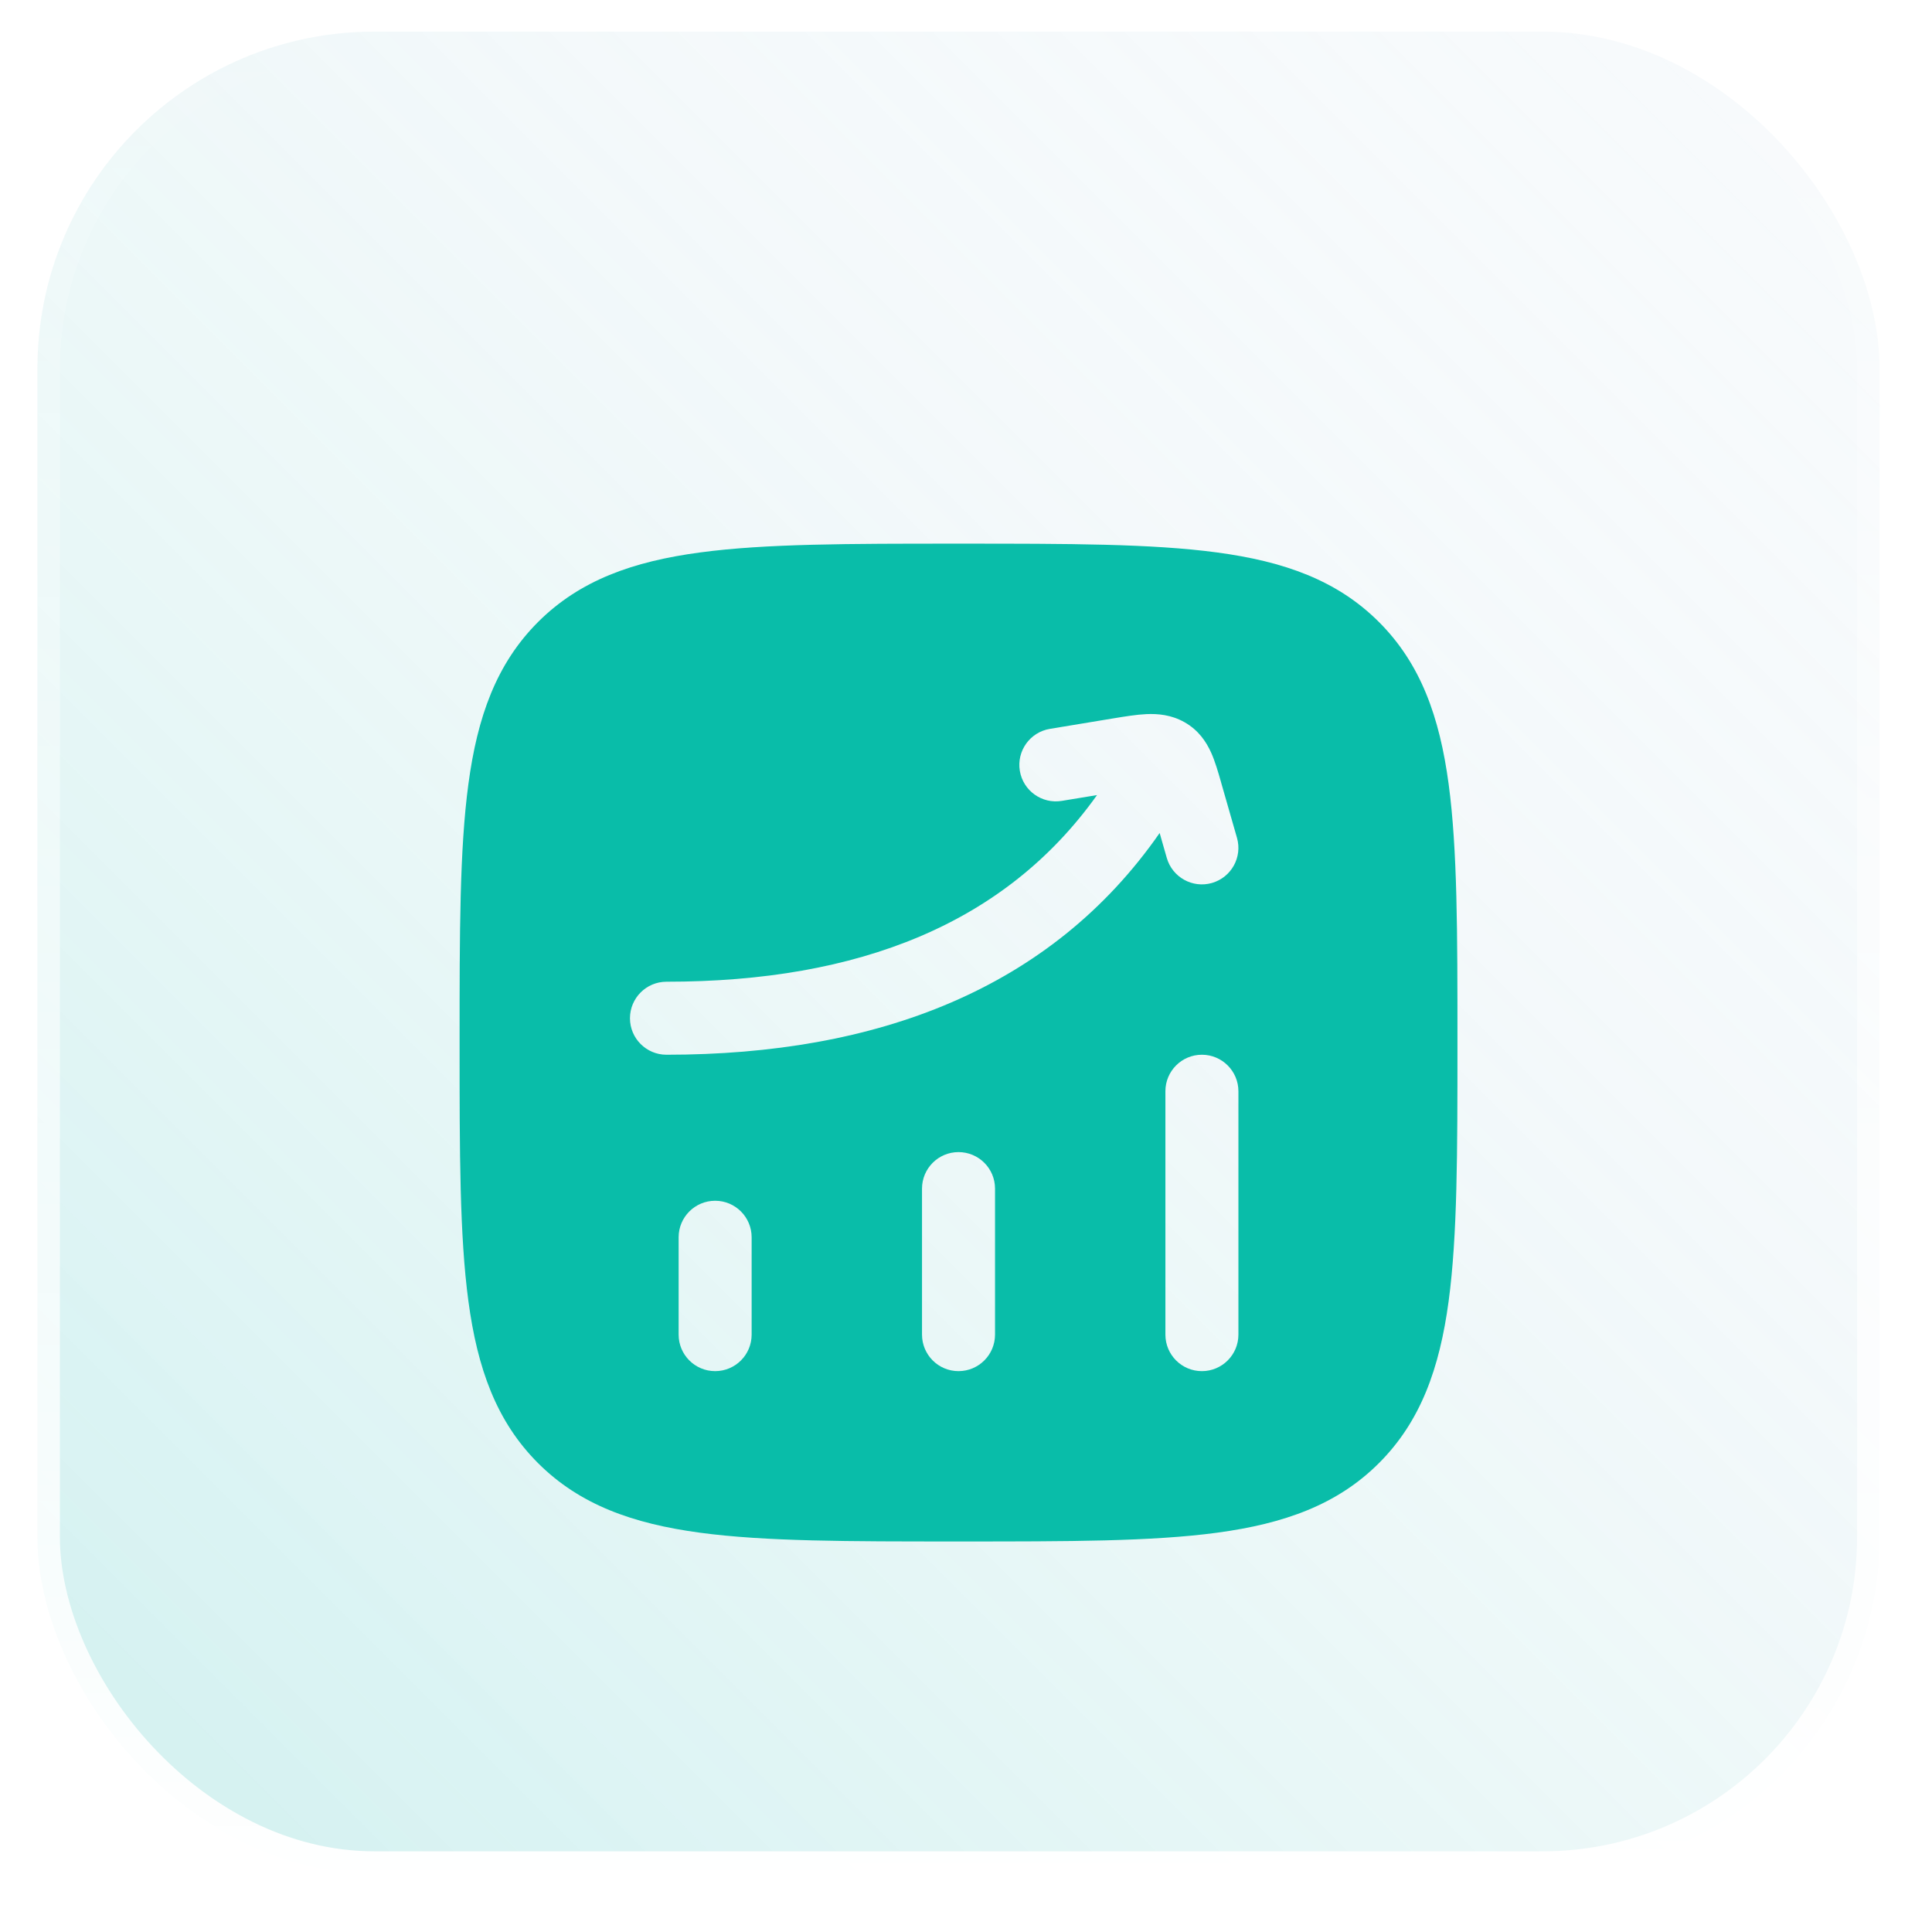
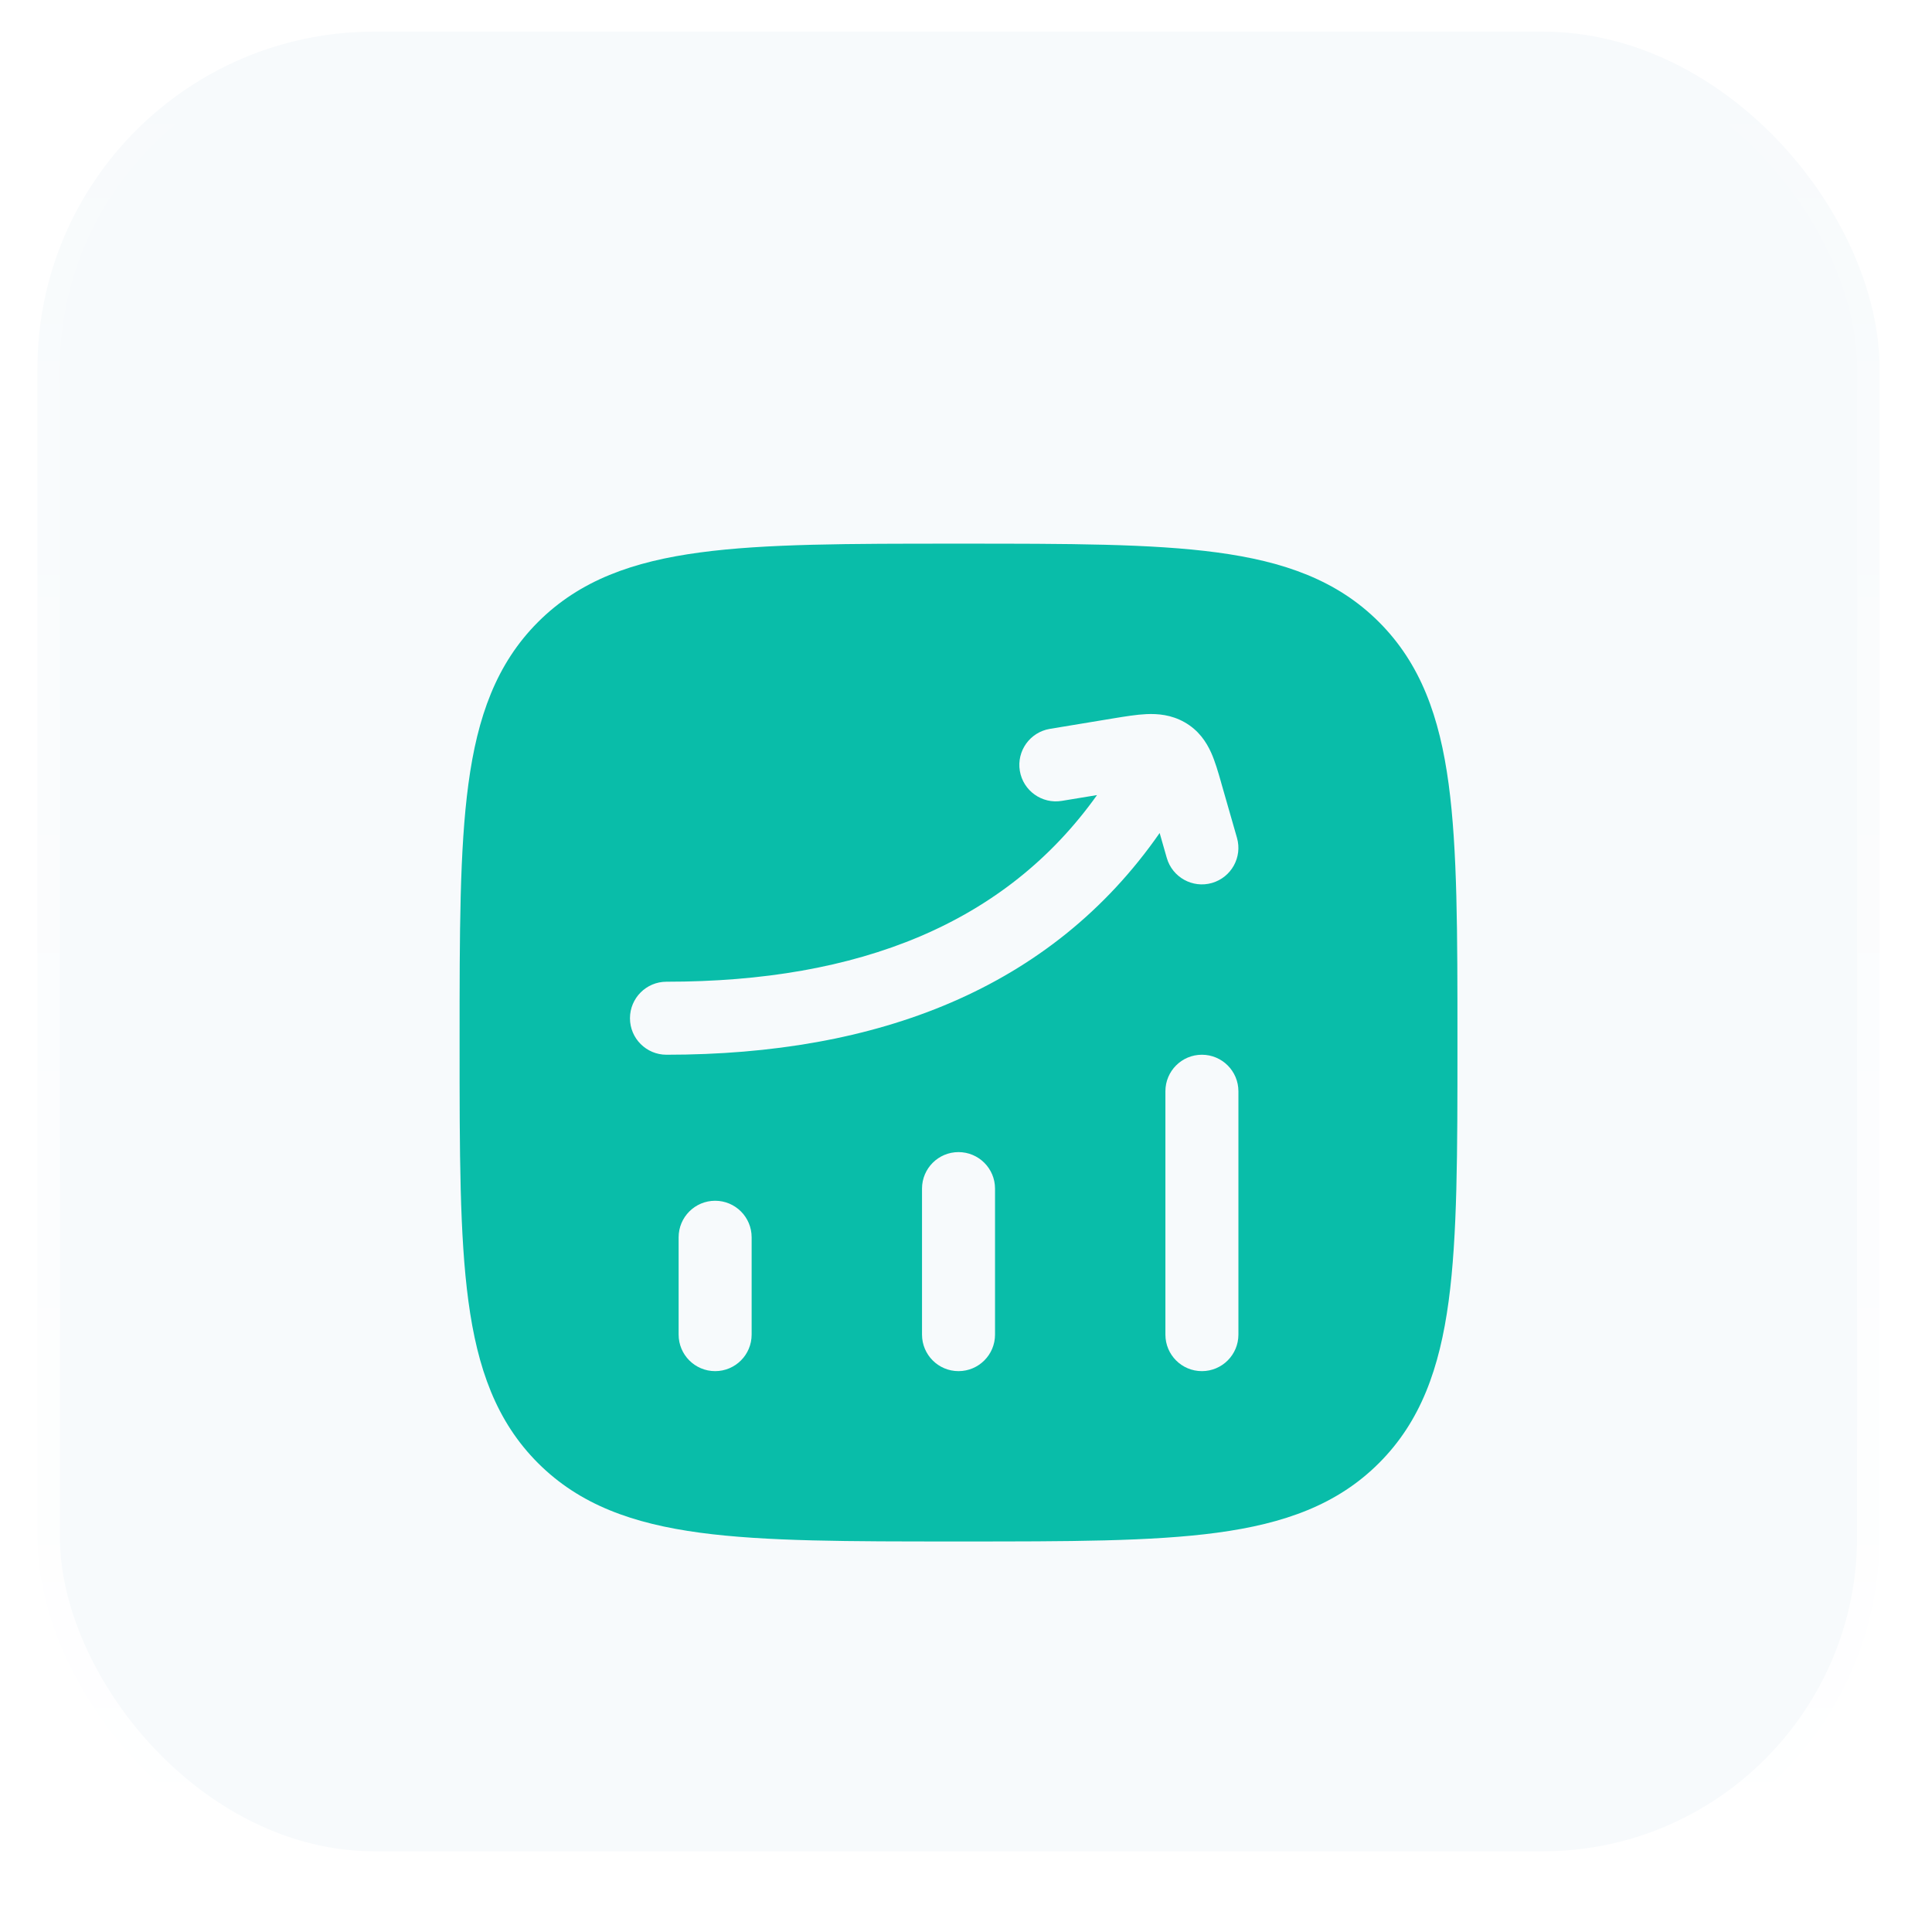
<svg xmlns="http://www.w3.org/2000/svg" width="43" height="43" viewBox="0 0 43 43" fill="none">
  <rect x="0.833" y="0.704" width="41" height="41" rx="7.5" fill="#F7FAFC" />
-   <rect x="0.833" y="0.704" width="41" height="41" rx="7.5" fill="url(#paint0_linear_2341_19895)" fill-opacity="0.2" />
  <rect x="0.833" y="0.704" width="41" height="41" rx="7.5" stroke="url(#paint1_linear_2341_19895)" />
  <g filter="url(#filter0_d_2341_19895)">
    <path fill-rule="evenodd" clip-rule="evenodd" d="M21.395 10.1C23.769 10.1 25.633 10.1 27.088 10.296C28.579 10.496 29.763 10.915 30.692 11.845C31.622 12.775 32.041 13.958 32.242 15.45C32.438 16.905 32.438 18.769 32.438 21.142V21.266C32.438 23.64 32.438 25.503 32.242 26.959C32.041 28.45 31.622 29.634 30.692 30.563C29.763 31.493 28.579 31.912 27.088 32.113C25.633 32.309 23.769 32.308 21.395 32.308H21.271C18.898 32.308 17.034 32.309 15.579 32.113C14.087 31.912 12.904 31.493 11.974 30.563C11.045 29.634 10.625 28.45 10.425 26.959C10.229 25.503 10.229 23.64 10.229 21.266V21.142C10.229 18.769 10.229 16.905 10.425 15.45C10.625 13.958 11.045 12.775 11.974 11.845C12.904 10.915 14.087 10.496 15.579 10.296C17.034 10.1 18.898 10.1 21.271 10.1H21.395ZM15.917 24.725C16.366 24.725 16.729 25.089 16.729 25.538L16.729 27.704C16.729 28.153 16.366 28.517 15.917 28.517C15.468 28.517 15.104 28.153 15.104 27.704V25.538C15.104 25.089 15.468 24.725 15.917 24.725ZM22.146 24.454C22.146 24.006 21.782 23.642 21.333 23.642C20.885 23.642 20.521 24.006 20.521 24.454V27.704C20.521 28.153 20.885 28.517 21.333 28.517C21.782 28.517 22.146 28.153 22.146 27.704V24.454ZM26.75 21.475C27.199 21.475 27.563 21.839 27.563 22.288V27.704C27.563 28.153 27.199 28.517 26.75 28.517C26.301 28.517 25.938 28.153 25.938 27.704V22.288C25.938 21.839 26.301 21.475 26.75 21.475ZM25.514 13.894C25.765 13.883 26.067 13.906 26.365 14.075C26.675 14.251 26.846 14.508 26.955 14.749C27.044 14.946 27.113 15.187 27.176 15.407L27.176 15.407L27.186 15.444L27.531 16.647C27.655 17.078 27.405 17.528 26.974 17.652C26.543 17.776 26.093 17.526 25.969 17.095L25.81 16.54C23.39 20.019 19.516 21.475 14.833 21.475C14.385 21.475 14.021 21.111 14.021 20.663C14.021 20.214 14.385 19.85 14.833 19.85C19.115 19.85 22.377 18.558 24.416 15.696L23.632 15.825C23.19 15.898 22.771 15.599 22.698 15.156C22.625 14.713 22.925 14.295 23.368 14.222L24.741 13.995L24.777 13.989C25.034 13.947 25.293 13.904 25.514 13.894Z" fill="#09BDA9" />
  </g>
  <defs>
    <filter id="filter0_d_2341_19895" x="4.333" y="6.204" width="34" height="34" filterUnits="userSpaceOnUse" color-interpolation-filters="sRGB">
      <feFlood flood-opacity="0" result="BackgroundImageFix" />
      <feColorMatrix in="SourceAlpha" type="matrix" values="0 0 0 0 0 0 0 0 0 0 0 0 0 0 0 0 0 0 127 0" result="hardAlpha" />
      <feOffset dy="2" />
      <feGaussianBlur stdDeviation="2" />
      <feComposite in2="hardAlpha" operator="out" />
      <feColorMatrix type="matrix" values="0 0 0 0 0.035 0 0 0 0 0.741 0 0 0 0 0.663 0 0 0 0.2 0" />
      <feBlend mode="normal" in2="BackgroundImageFix" result="effect1_dropShadow_2341_19895" />
      <feBlend mode="normal" in="SourceGraphic" in2="effect1_dropShadow_2341_19895" result="shape" />
    </filter>
    <linearGradient id="paint0_linear_2341_19895" x1="39.708" y1="1.908" x2="3.483" y2="38.133" gradientUnits="userSpaceOnUse">
      <stop stop-color="white" stop-opacity="0" />
      <stop offset="1" stop-color="#4FD1C5" />
    </linearGradient>
    <linearGradient id="paint1_linear_2341_19895" x1="21.333" y1="0.204" x2="21.333" y2="42.204" gradientUnits="userSpaceOnUse">
      <stop stop-color="white" stop-opacity="0" />
      <stop offset="1" stop-color="white" />
    </linearGradient>
  </defs>
</svg>